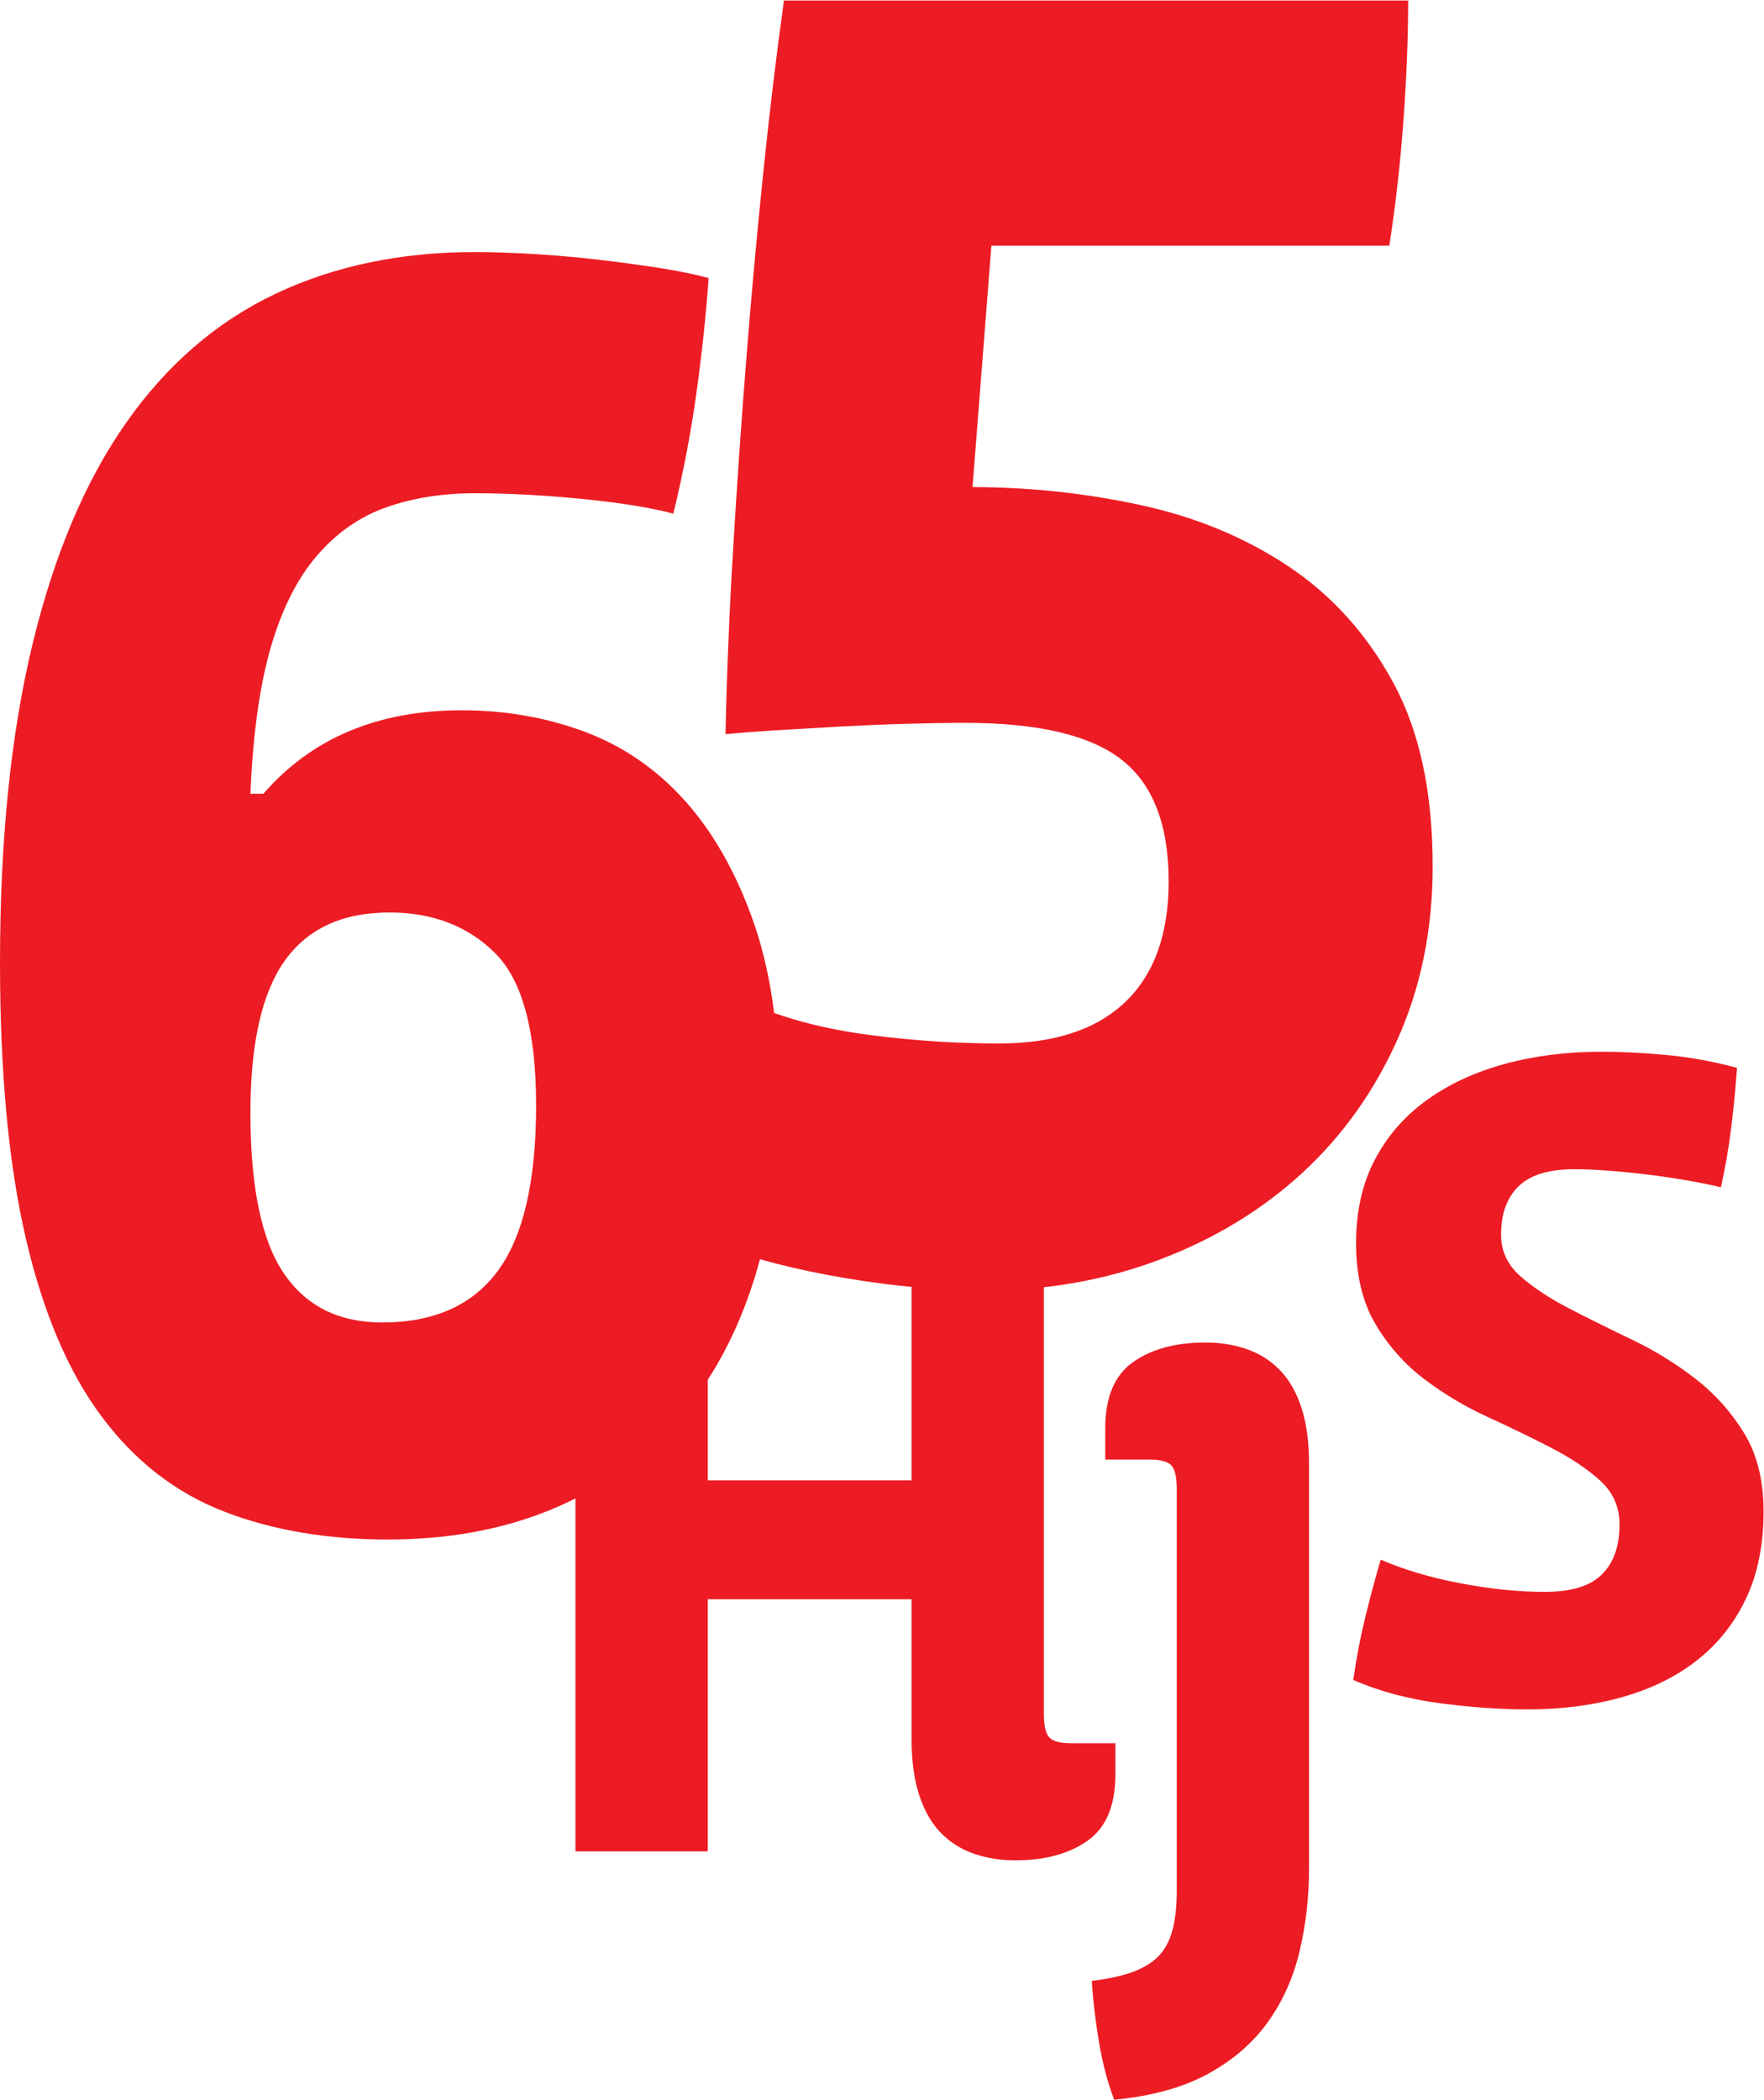
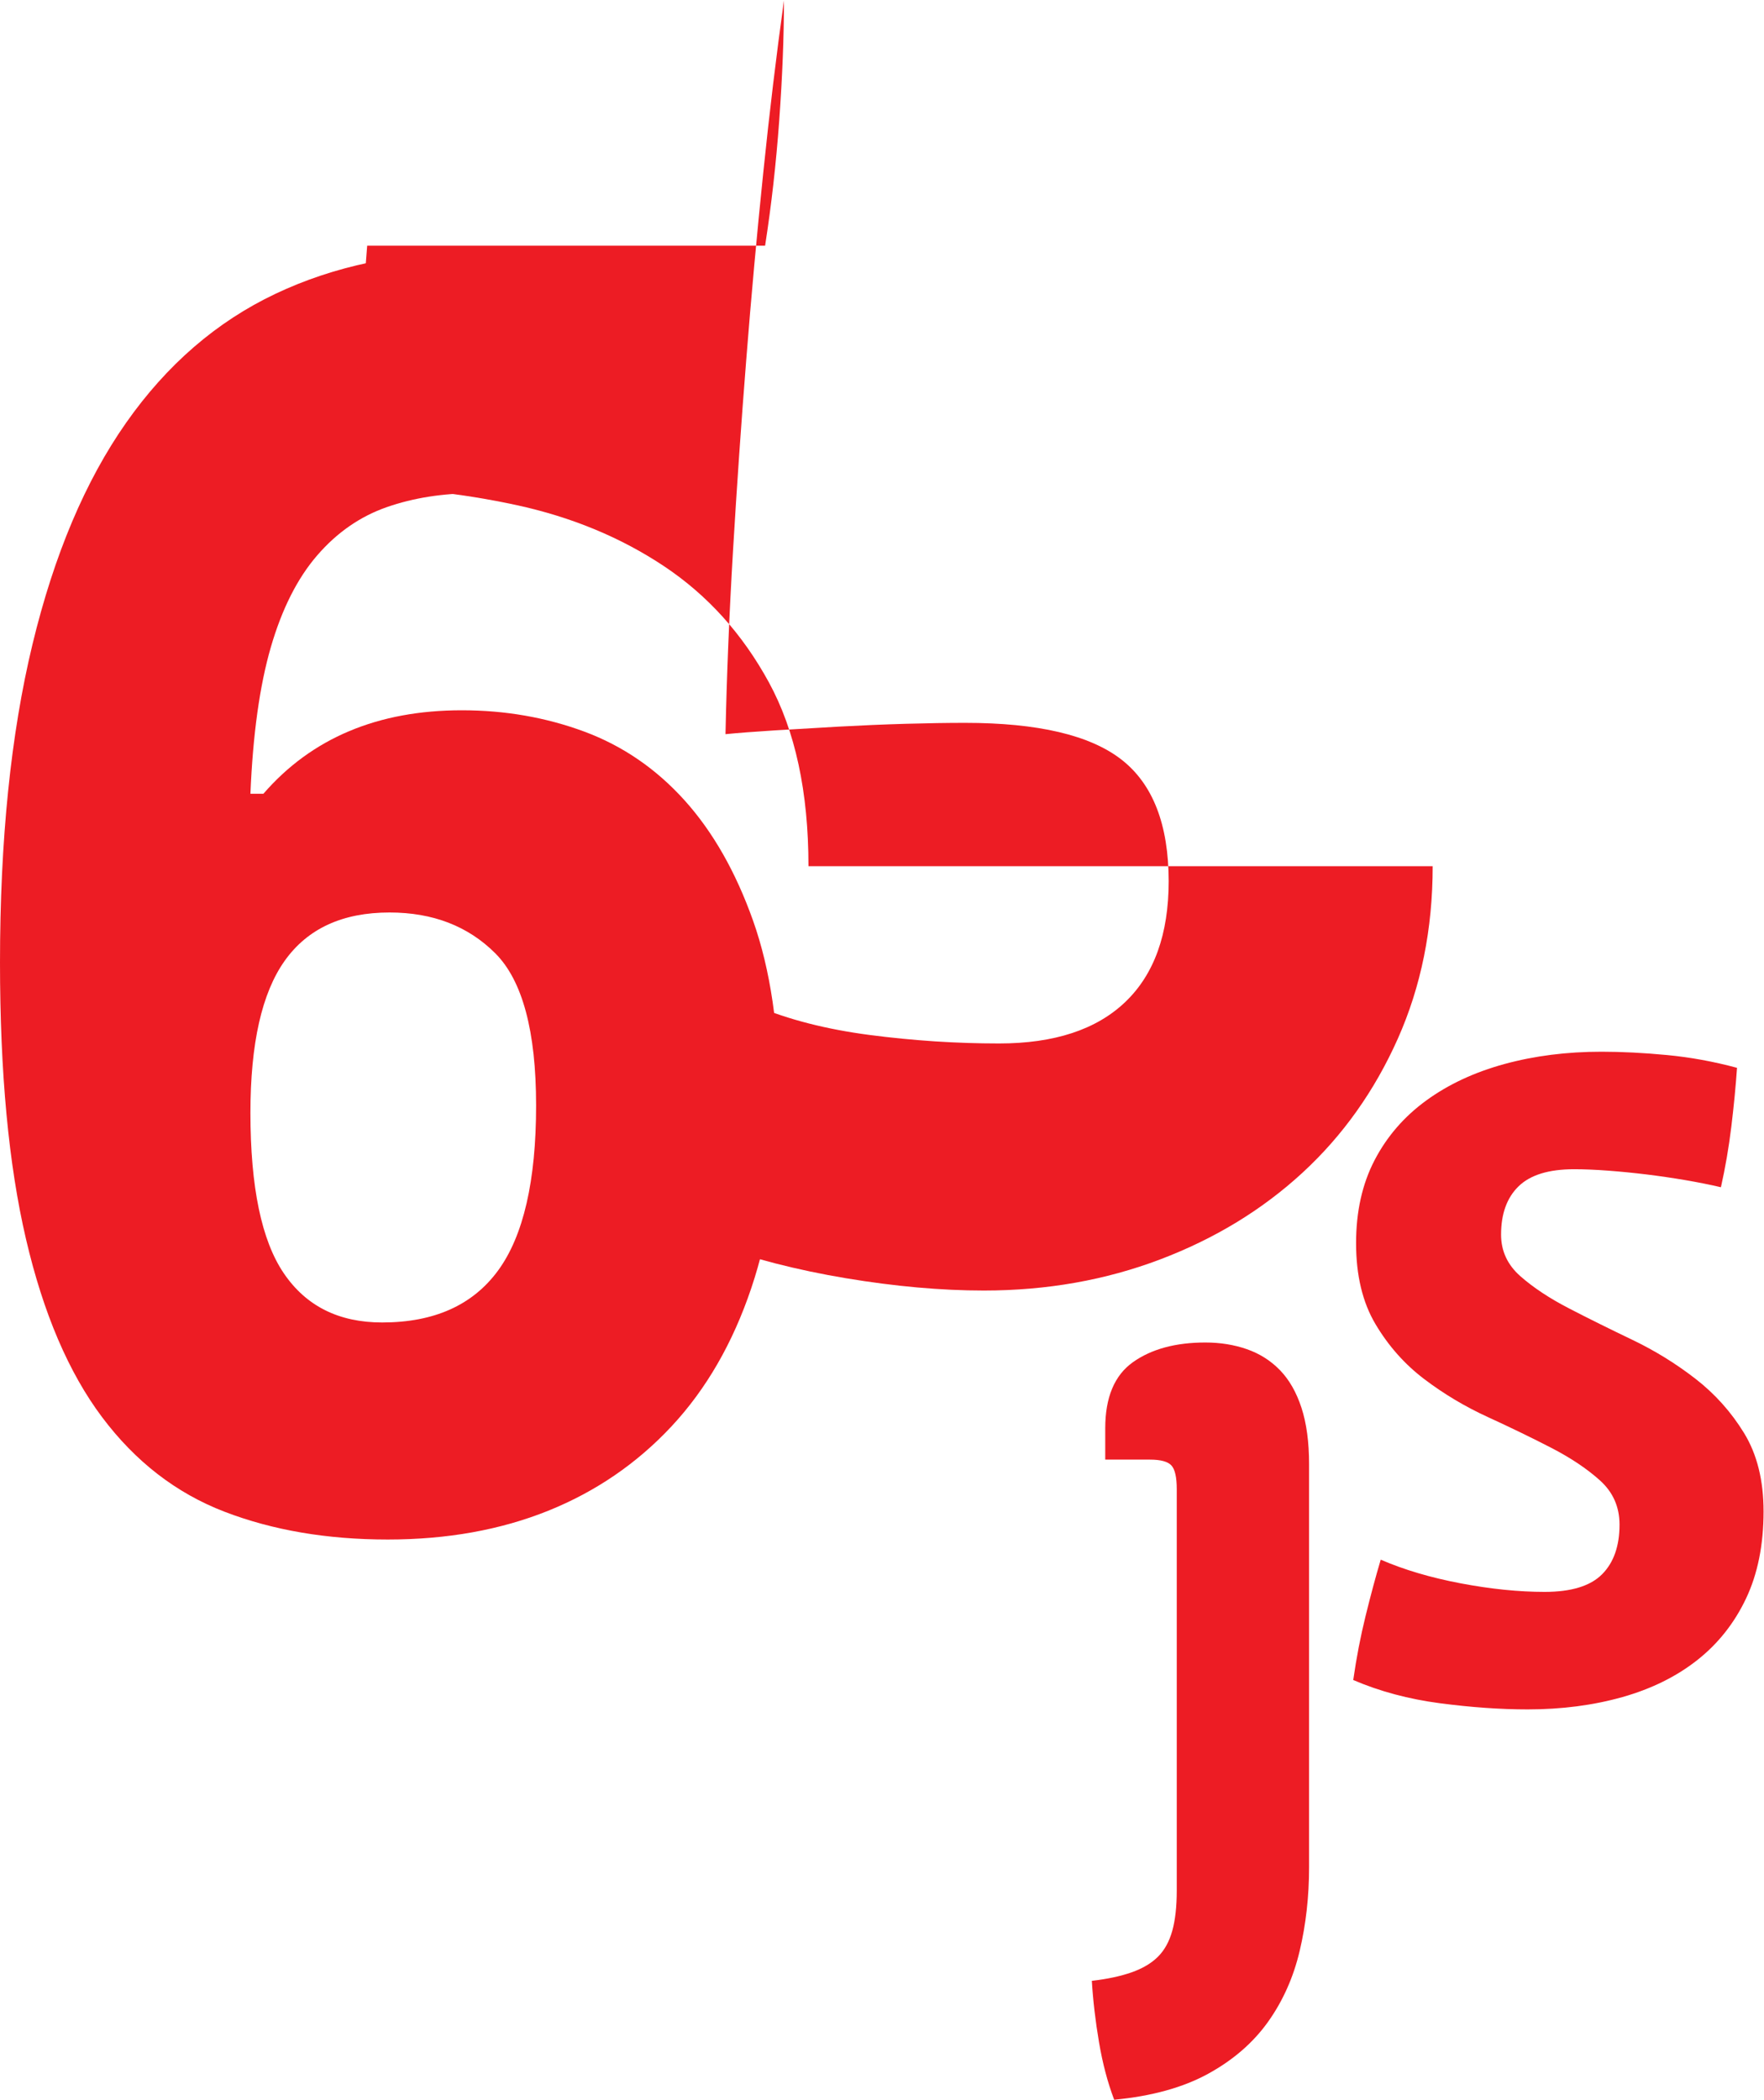
<svg xmlns="http://www.w3.org/2000/svg" xmlns:ns1="http://sodipodi.sourceforge.net/DTD/sodipodi-0.dtd" xmlns:ns2="http://www.inkscape.org/namespaces/inkscape" version="1.1" id="svg2" width="360.347" height="428.907" viewBox="0 0 360.347 428.907" ns1:docname="hjs65_print.eps">
  <defs id="defs6" />
  <ns1:namedview id="namedview4" pagecolor="#ffffff" bordercolor="#000000" borderopacity="0.25" ns2:showpageshadow="2" ns2:pageopacity="0.0" ns2:pagecheckerboard="0" ns2:deskcolor="#d1d1d1" />
  <g id="g8" ns2:groupmode="layer" ns2:label="ink_ext_XXXXXX" transform="matrix(1.333,0,0,-1.333,0,428.907)">
    <g id="g10" transform="scale(0.1)">
      <path d="m 821.555,1523.68 c 0,113.72 -20.875,191.4 -62.539,233.11 -41.711,41.67 -95.723,62.54 -162.039,62.54 -72.043,0 -125.571,-24.65 -160.614,-73.92 -35.093,-49.29 -52.593,-126.98 -52.593,-233.1 0,-113.7 17.054,-195.71 51.171,-245.89 34.114,-50.24 84.301,-75.34 150.664,-75.34 79.594,0 138.809,26.52 177.672,79.6 38.825,53.03 58.278,137.38 58.278,253 z m 372.405,11.37 c 0,-109.93 -14.22,-207.07 -42.65,-291.37 -28.42,-84.36 -69.2,-154.94 -122.24,-211.79 C 975.996,975.031 912.965,931.91 840.027,902.539 767.051,873.191 685.102,858.48 594.137,858.48 c -92.883,0 -176.254,14.219 -250.168,42.641 C 270.059,929.539 207.52,977.871 156.352,1046.1 105.18,1114.33 66.312,1205.3 39.801,1319.01 13.238,1432.72 0,1573.88 0,1742.58 c 0,187.62 16.566,350.1 49.746,487.53 33.137,137.38 81.02,250.6 143.559,339.71 62.539,89.06 138.808,154.92 228.843,197.57 89.993,42.64 191.883,63.96 305.594,63.96 26.52,0 55.879,-0.98 88.125,-2.85 32.203,-1.91 64.895,-4.75 98.078,-8.52 33.133,-3.82 64.895,-8.09 95.225,-12.8 30.3,-4.75 55.88,-9.95 76.76,-15.63 -3.82,-54.99 -9.95,-113.26 -18.48,-174.83 -8.52,-61.61 -20.39,-123.66 -35.53,-186.2 -36.025,9.46 -83.42,17.05 -142.139,22.75 -58.765,5.68 -112.777,8.52 -162.039,8.52 -49.304,0 -94.301,-7.11 -135.027,-21.32 -40.777,-14.21 -76.313,-38.86 -106.606,-73.91 -30.339,-35.09 -54.015,-82 -71.07,-140.72 -17.055,-58.76 -27.496,-133.61 -31.269,-224.57 h 19.902 c 73.91,85.28 175.273,127.92 304.172,127.92 66.316,0 128.855,-10.93 187.621,-32.69 58.719,-21.81 109.895,-56.86 153.505,-105.18 43.58,-48.33 78.62,-109.94 105.18,-184.78 26.52,-74.9 39.81,-165.37 39.81,-271.49" style="fill:#ed1c24;fill-opacity:1;fill-rule:nonzero;stroke:none" id="path12" />
-       <path d="m 1709.33,498.398 c 0,-47.5 -14.17,-81.296 -42.47,-101.386 -28.32,-20.071 -65.32,-30.133 -110.98,-30.133 -22.83,0 -44.07,3.43 -63.7,10.269 -19.65,6.86 -36.55,17.582 -50.7,32.204 -14.17,14.597 -25.12,33.777 -32.87,57.539 -7.77,23.738 -11.65,52.507 -11.65,86.308 V 766.918 H 1084.6 V 380.578 H 881.848 V 1303.96 H 1084.6 V 949.129 h 312.36 v 354.831 h 202.77 V 591.559 c 0,-18.289 2.73,-30.379 8.21,-36.301 5.49,-5.957 16.44,-8.906 32.88,-8.906 h 68.51 v -47.954" style="fill:#ed1c24;fill-opacity:1;fill-rule:nonzero;stroke:none" id="path14" />
      <path d="m 2006.11,356.199 c 0,-44.758 -4.8,-87.469 -14.39,-128.09 -9.59,-40.629 -25.81,-76.929 -48.63,-108.918 -22.85,-31.96 -53.43,-58.429 -91.79,-79.46 -38.36,-21 -86.31,-34.25 -143.85,-39.73 -10.07,26.508 -17.81,55.961 -23.29,88.371 -5.48,32.43 -9.14,63.699 -10.96,93.84 23.73,2.738 44.06,7.09 60.96,13.019 16.89,5.95 30.36,13.93 40.42,23.969 10.04,10.039 17.33,23.289 21.91,39.731 4.56,16.441 6.86,36.988 6.86,61.648 v 615.141 c 0,18.261 -2.74,30.351 -8.22,36.293 -5.48,5.937 -16.44,8.906 -32.88,8.906 h -68.5 v 47.952 c 0,47.48 14.15,81.28 42.47,101.39 28.3,20.08 65.28,30.13 110.97,30.13 22.82,0 44.05,-3.42 63.7,-10.27 19.64,-6.86 36.52,-17.6 50.69,-32.2 14.15,-14.62 25.11,-33.8 32.88,-57.54 7.76,-23.76 11.65,-52.53 11.65,-86.302 V 356.199" style="fill:#ed1c24;fill-opacity:1;fill-rule:nonzero;stroke:none" id="path16" />
      <path d="m 2702.61,901.672 c 0,-51.32 -8.97,-95.844 -26.87,-133.602 -17.93,-37.75 -42.84,-69.23 -74.79,-94.39 -31.95,-25.18 -70.21,-44.071 -114.72,-56.641 -44.54,-12.559 -92.94,-18.871 -145.22,-18.871 -41.65,0 -86.41,3.152 -134.33,9.441 -47.92,6.282 -92.22,18.153 -132.88,35.582 4.83,33.868 11.12,66.547 18.88,98.008 7.74,31.461 15.47,60.281 23.24,86.41 35.8,-15.5 76.72,-27.589 122.7,-36.3 45.98,-8.707 88.82,-13.071 128.53,-13.071 40.66,0 69.93,8.942 87.86,26.864 17.9,17.91 26.87,43.316 26.87,76.238 0,27.101 -9.95,49.609 -29.78,67.531 -19.85,17.91 -44.8,34.609 -74.79,50.109 -30.02,15.47 -62.45,31.22 -97.29,47.2 -34.85,15.96 -67.31,35.32 -97.31,58.08 -30.01,22.74 -54.95,50.82 -74.78,84.23 -19.85,33.4 -29.78,74.78 -29.78,124.16 0,48.4 9.45,90.76 28.32,127.07 18.88,36.3 45.25,66.8 79.16,91.48 33.87,24.69 73.8,43.32 119.8,55.91 45.97,12.57 95.59,18.88 148.85,18.88 30.97,0 64.37,-1.7 100.2,-5.08 35.8,-3.41 71.63,-9.94 107.46,-19.61 -1.95,-28.08 -4.85,-58.08 -8.71,-90.03 -3.88,-31.95 -9.22,-62.95 -15.97,-92.94 -16.48,3.86 -34.63,7.48 -54.46,10.89 -19.85,3.38 -39.71,6.28 -59.54,8.71 -19.85,2.41 -39.46,4.36 -58.82,5.81 -19.37,1.46 -36.8,2.18 -52.27,2.18 -38.74,0 -67.05,-8.71 -84.96,-26.14 -17.92,-17.42 -26.87,-42.11 -26.87,-74.06 0,-25.19 9.92,-46.47 29.78,-63.9 19.83,-17.42 44.76,-33.9 74.78,-49.38 30,-15.49 62.2,-31.46 96.57,-47.92 34.36,-16.47 66.56,-36.3 96.58,-59.54 30,-23.23 54.93,-51.07 74.78,-83.49 19.84,-32.451 29.78,-72.388 29.78,-119.818" style="fill:#ed1c24;fill-opacity:1;fill-rule:nonzero;stroke:none" id="path18" />
-       <path d="m 2195.54,1890.28 c 0,-96.37 -17.84,-184.52 -53.46,-264.44 -35.67,-79.97 -84.3,-148.38 -145.94,-205.19 -61.69,-56.85 -134.4,-101.15 -218.2,-132.93 -83.81,-31.8 -173.89,-47.7 -270.22,-47.7 -65.52,0 -135.82,6.29 -210.97,18.79 -75.13,12.51 -144.49,30.35 -208.08,53.47 7.68,61.64 17.35,123.27 28.9,184.96 11.57,61.63 25.02,121.38 40.46,179.18 50.08,-21.22 108.38,-36.12 174.85,-44.8 66.47,-8.67 132.44,-13 197.97,-13 84.75,0 149.28,21.18 193.63,63.58 44.3,42.35 66.46,104.04 66.46,184.96 0,86.7 -24.11,148.83 -72.24,186.4 -48.19,37.58 -128.16,56.36 -239.88,56.36 -27,0 -57.35,-0.5 -91.03,-1.45 -33.73,-0.99 -67.92,-2.44 -102.59,-4.33 -34.69,-1.94 -67.47,-3.88 -98.27,-5.78 -30.84,-1.94 -55.9,-3.88 -75.14,-5.78 1.9,90.54 5.78,184.46 11.57,281.77 5.78,97.27 12.51,194.58 20.23,291.89 7.67,97.27 16.34,192.64 26.01,286.11 9.61,93.44 20.23,181.58 31.78,264.44 h 956.59 c 0,-55.9 -2.44,-117.05 -7.22,-183.52 -4.83,-66.47 -12.05,-130.54 -21.68,-192.18 h -609.79 l -28.89,-369.92 c 86.7,0 172.4,-9.17 257.2,-27.46 84.76,-18.33 160.4,-49.62 226.87,-93.92 66.46,-44.34 119.94,-103.59 160.39,-177.74 40.47,-74.19 60.69,-168.11 60.69,-281.77" style="fill:#ed1c24;fill-opacity:1;fill-rule:nonzero;stroke:none" id="path20" />
+       <path d="m 2195.54,1890.28 c 0,-96.37 -17.84,-184.52 -53.46,-264.44 -35.67,-79.97 -84.3,-148.38 -145.94,-205.19 -61.69,-56.85 -134.4,-101.15 -218.2,-132.93 -83.81,-31.8 -173.89,-47.7 -270.22,-47.7 -65.52,0 -135.82,6.29 -210.97,18.79 -75.13,12.51 -144.49,30.35 -208.08,53.47 7.68,61.64 17.35,123.27 28.9,184.96 11.57,61.63 25.02,121.38 40.46,179.18 50.08,-21.22 108.38,-36.12 174.85,-44.8 66.47,-8.67 132.44,-13 197.97,-13 84.75,0 149.28,21.18 193.63,63.58 44.3,42.35 66.46,104.04 66.46,184.96 0,86.7 -24.11,148.83 -72.24,186.4 -48.19,37.58 -128.16,56.36 -239.88,56.36 -27,0 -57.35,-0.5 -91.03,-1.45 -33.73,-0.99 -67.92,-2.44 -102.59,-4.33 -34.69,-1.94 -67.47,-3.88 -98.27,-5.78 -30.84,-1.94 -55.9,-3.88 -75.14,-5.78 1.9,90.54 5.78,184.46 11.57,281.77 5.78,97.27 12.51,194.58 20.23,291.89 7.67,97.27 16.34,192.64 26.01,286.11 9.61,93.44 20.23,181.58 31.78,264.44 c 0,-55.9 -2.44,-117.05 -7.22,-183.52 -4.83,-66.47 -12.05,-130.54 -21.68,-192.18 h -609.79 l -28.89,-369.92 c 86.7,0 172.4,-9.17 257.2,-27.46 84.76,-18.33 160.4,-49.62 226.87,-93.92 66.46,-44.34 119.94,-103.59 160.39,-177.74 40.47,-74.19 60.69,-168.11 60.69,-281.77" style="fill:#ed1c24;fill-opacity:1;fill-rule:nonzero;stroke:none" id="path20" />
    </g>
  </g>
</svg>